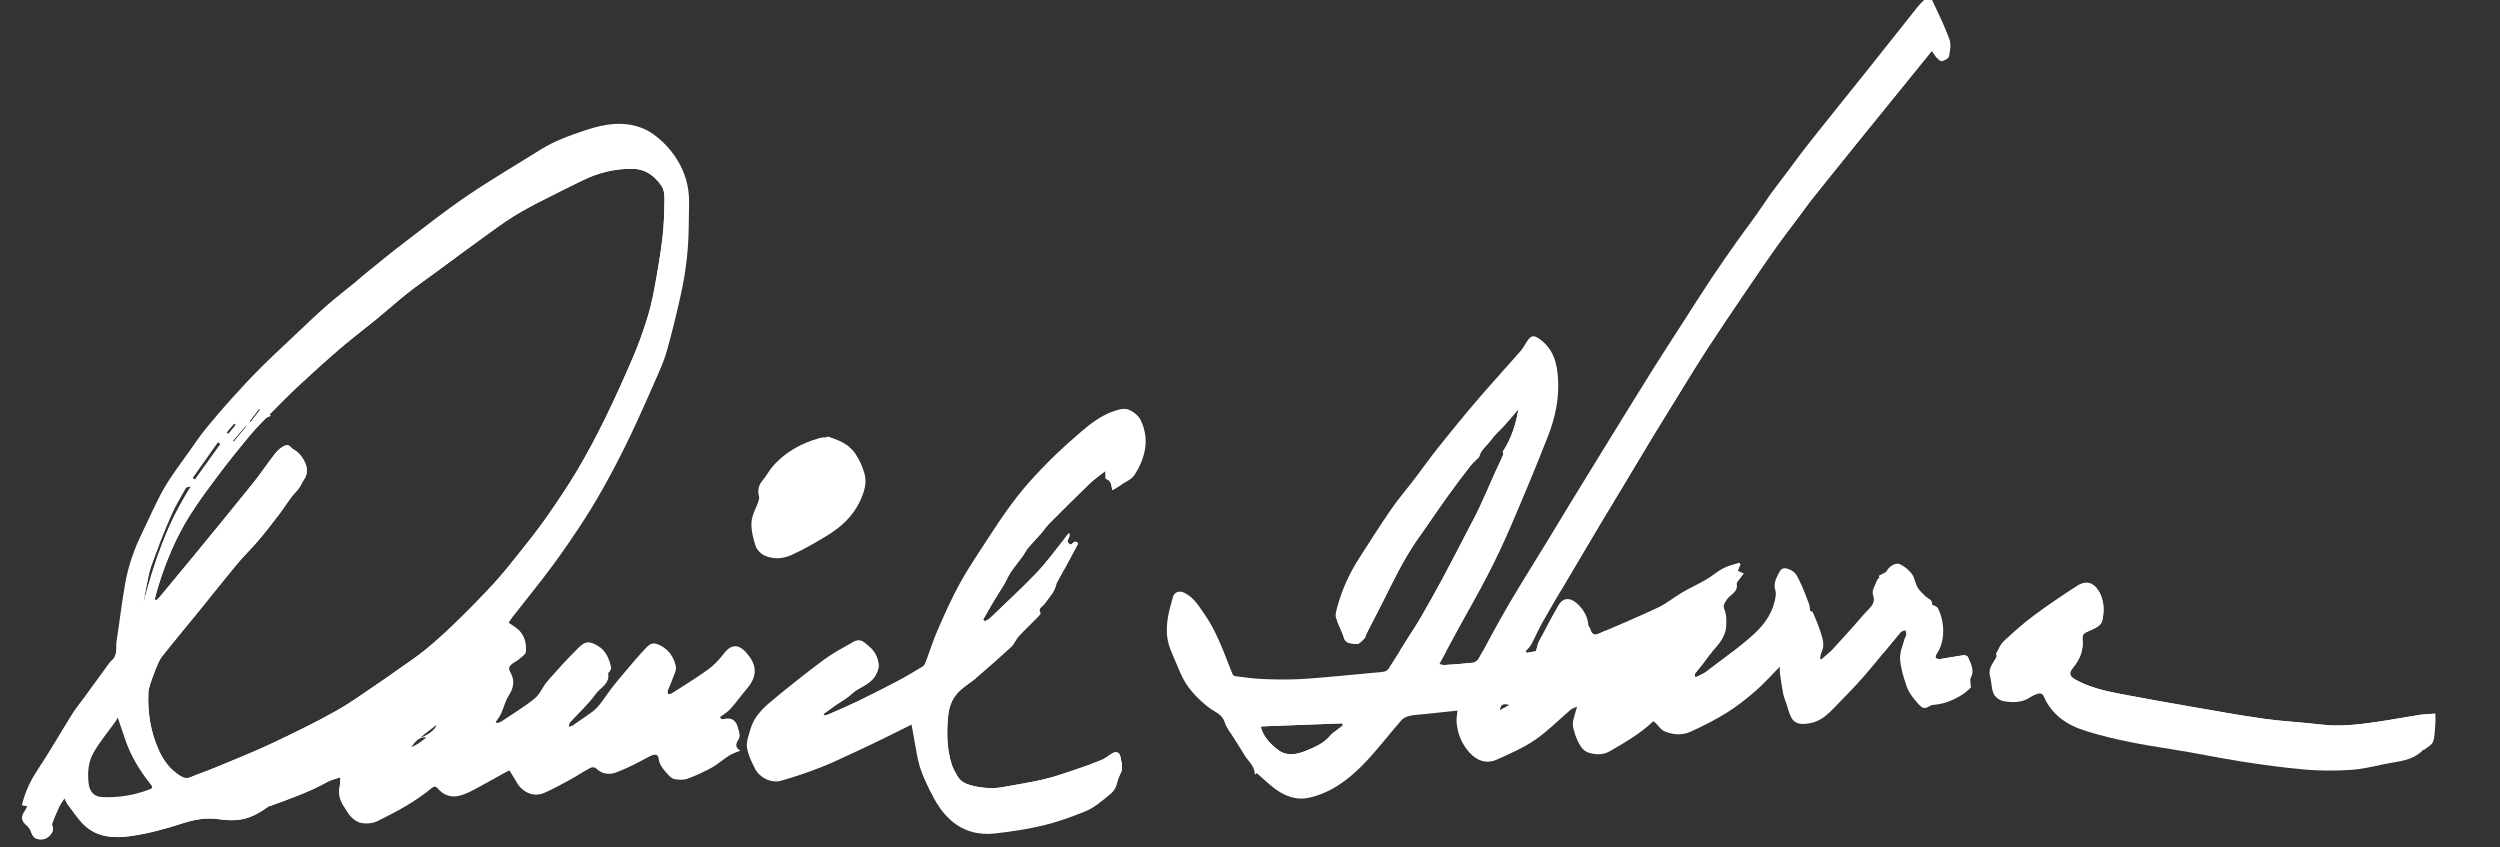
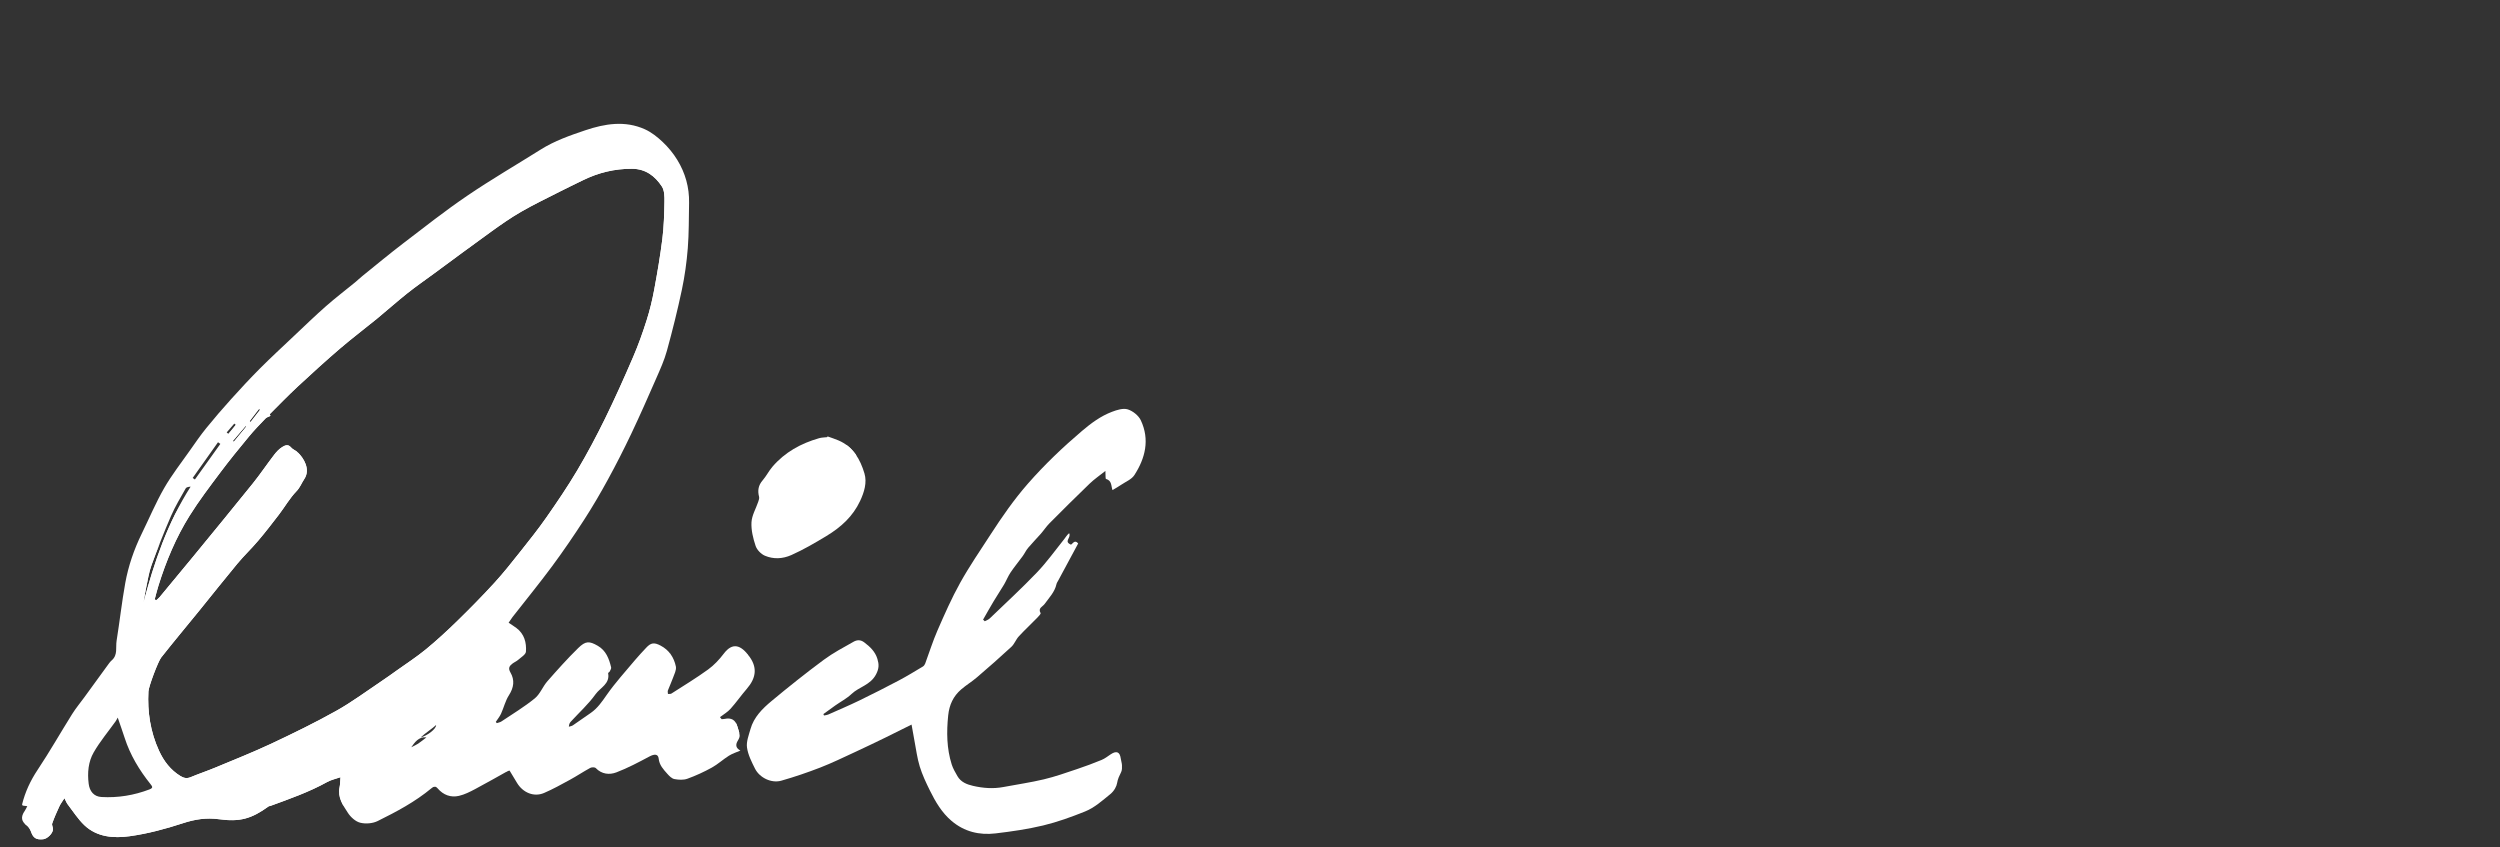
<svg xmlns="http://www.w3.org/2000/svg" xmlns:xlink="http://www.w3.org/1999/xlink" version="1.1" id="Layer_1" x="0px" y="0px" width="295px" height="100px" viewBox="0 0 295 100" enable-background="new 0 0 295 100" xml:space="preserve">
  <rect x="0" y="0" width="295" height="100" fill="#333333" stroke="none" />
  <g>
    <g>
      <defs>
        <path id="SVGID_1_" d="M60.017,73.48c0.326,0.222,0.632,0.41,0.918,0.623c0.936,0.701,1.204,1.727,1.126,2.793     c-0.025,0.343-0.574,0.662-0.911,0.961c-0.205,0.183-0.475,0.289-0.695,0.459c-0.355,0.273-0.514,0.537-0.225,1.033     c0.523,0.897,0.409,1.779-0.175,2.687c-0.423,0.655-0.604,1.464-0.935,2.187c-0.157,0.342-0.408,0.641-0.617,0.959     c0.04,0.049,0.08,0.1,0.12,0.148c0.183-0.064,0.389-0.096,0.545-0.199c1.327-0.89,2.704-1.718,3.938-2.723     c0.625-0.508,0.932-1.385,1.479-2.012c1.174-1.34,2.365-2.672,3.636-3.918c0.877-0.859,1.308-0.854,2.321-0.271     c0.965,0.556,1.33,1.522,1.571,2.539c0.033,0.142-0.084,0.325-0.158,0.476c-0.042,0.088-0.206,0.16-0.195,0.219     c0.239,1.25-0.932,1.705-1.476,2.467c-0.842,1.181-1.946,2.174-2.932,3.252c-0.124,0.135-0.211,0.303-0.225,0.593     c0.158-0.052,0.339-0.073,0.472-0.163c0.712-0.48,1.411-0.98,2.117-1.468c0.81-0.562,1.332-1.343,1.893-2.146     c1.008-1.438,2.204-2.746,3.334-4.099c0.414-0.495,0.863-0.961,1.3-1.435c0.574-0.623,0.96-0.651,1.702-0.264     c1.019,0.532,1.589,1.409,1.809,2.473c0.083,0.406-0.186,0.9-0.34,1.338c-0.176,0.504-0.414,0.984-0.602,1.484     c-0.045,0.123,0.003,0.277,0.008,0.416c0.137-0.015,0.304,0.018,0.407-0.048c1.453-0.933,2.934-1.829,4.331-2.841     c0.703-0.51,1.324-1.176,1.851-1.872c1.035-1.366,2.034-1.043,3.052,0.388c0.93,1.307,0.734,2.521-0.326,3.752     c-0.665,0.771-1.251,1.613-1.931,2.371c-0.348,0.389-0.826,0.659-1.246,0.983c0.064,0.08,0.129,0.16,0.194,0.24     c0.115-0.009,0.232-0.007,0.344-0.03c0.815-0.17,1.289,0.109,1.521,0.909c0.099,0.338,0.229,0.675,0.262,1.021     c0.019,0.198-0.09,0.437-0.205,0.617c-0.321,0.51-0.245,0.896,0.293,1.188c-0.463,0.203-0.943,0.35-1.352,0.606     c-0.694,0.437-1.308,1.011-2.022,1.405c-0.924,0.509-1.893,0.956-2.883,1.313c-0.459,0.166-1.034,0.131-1.528,0.039     c-0.306-0.058-0.603-0.357-0.829-0.613c-0.462-0.522-0.947-1.021-1.029-1.805c-0.059-0.559-0.504-0.559-1.095-0.244     c-1.272,0.678-2.553,1.36-3.895,1.871c-0.815,0.31-1.724,0.229-2.432-0.505c-0.112-0.116-0.476-0.116-0.645-0.026     c-0.815,0.442-1.589,0.961-2.404,1.406c-1.002,0.547-2.005,1.105-3.052,1.555c-1.207,0.52-2.502-0.047-3.186-1.178     c-0.294-0.484-0.586-0.971-0.913-1.513c-1.323,0.736-2.665,1.507-4.031,2.231c-0.611,0.324-1.25,0.649-1.917,0.803     c-0.967,0.222-1.839-0.107-2.497-0.868c-0.271-0.312-0.457-0.272-0.746-0.03c-1.925,1.6-4.124,2.769-6.348,3.868     c-0.59,0.292-1.426,0.357-2.065,0.196c-0.554-0.141-1.121-0.661-1.448-1.166c-0.58-0.893-1.23-1.816-0.979-3.012     c0.07-0.332,0.065-0.678,0.11-1.191c-0.601,0.212-1.124,0.316-1.568,0.564c-2.137,1.188-4.435,1.992-6.719,2.828     c-0.059,0.021-0.139,0.008-0.186,0.043c-2.028,1.476-3.418,1.864-5.874,1.522c-1.468-0.202-2.827,0.007-4.244,0.472     c-2.046,0.67-4.157,1.24-6.284,1.534c-1.865,0.257-3.836,0.128-5.338-1.288c-0.764-0.721-1.338-1.642-1.987-2.481     c-0.127-0.165-0.199-0.374-0.377-0.718c-0.248,0.396-0.46,0.666-0.601,0.97c-0.305,0.659-0.601,1.325-0.842,2.01     c-0.068,0.196,0.103,0.465,0.093,0.696c-0.021,0.492-0.676,1.123-1.169,1.171c-0.829,0.079-1.166-0.158-1.424-0.89     c-0.098-0.278-0.284-0.578-0.517-0.752c-0.59-0.436-0.759-0.955-0.21-1.727c0.103-0.145,0.169-0.313,0.287-0.534     C2.975,95.1,2.818,95.08,2.677,95.061c-0.033-0.063-0.078-0.105-0.071-0.138c0.361-1.472,0.983-2.808,1.833-4.083     c1.43-2.146,2.706-4.396,4.076-6.585c0.432-0.69,0.959-1.319,1.439-1.979c0.905-1.241,1.805-2.486,2.711-3.727     c0.161-0.221,0.317-0.453,0.521-0.63c0.737-0.637,0.446-1.524,0.571-2.3c0.365-2.27,0.615-4.555,1.022-6.813     c0.366-2.027,1.039-3.978,1.947-5.836c0.877-1.794,1.653-3.644,2.644-5.371c0.89-1.55,2.004-2.972,3.034-4.438     c0.629-0.896,1.251-1.802,1.939-2.649c0.949-1.172,1.937-2.314,2.947-3.435c1.1-1.22,2.217-2.426,3.377-3.589     c1.299-1.3,2.65-2.55,3.988-3.813c1.259-1.188,2.504-2.394,3.802-3.538c1.106-0.973,2.281-1.868,3.421-2.802     c0.298-0.245,0.575-0.516,0.875-0.758c1.601-1.291,3.183-2.608,4.817-3.857c2.498-1.909,4.971-3.86,7.569-5.625     c2.82-1.917,5.775-3.634,8.664-5.449c1.636-1.029,3.448-1.662,5.254-2.271c2.309-0.778,4.69-1.175,7.028-0.126     c0.779,0.35,1.496,0.917,2.121,1.512c0.653,0.619,1.245,1.339,1.715,2.107c0.943,1.539,1.425,3.241,1.391,5.062     c-0.034,1.788-0.012,3.581-0.152,5.361c-0.13,1.641-0.357,3.285-0.697,4.895c-0.511,2.42-1.112,4.824-1.768,7.209     c-0.309,1.124-0.799,2.202-1.269,3.274c-0.953,2.181-1.913,4.36-2.935,6.51c-0.871,1.832-1.792,3.642-2.765,5.422     c-0.881,1.613-1.81,3.205-2.81,4.75c-1.203,1.859-2.454,3.692-3.772,5.474c-1.505,2.032-3.107,3.991-4.664,5.985     C60.327,73.014,60.19,73.23,60.017,73.48z M18.251,70.73c0.062,0.035,0.125,0.067,0.186,0.103     c0.135-0.124,0.286-0.235,0.401-0.375c1.302-1.565,2.603-3.128,3.893-4.704c2.377-2.898,4.759-5.796,7.11-8.718     c0.875-1.089,1.654-2.254,2.505-3.363c0.27-0.351,0.59-0.698,0.962-0.924c0.283-0.171,0.675-0.388,1.029,0.042     c0.195,0.238,0.537,0.35,0.77,0.566c0.742,0.688,1.557,2.039,0.797,3.172c-0.316,0.47-0.49,0.99-0.923,1.438     c-0.792,0.821-1.371,1.845-2.07,2.761c-0.799,1.045-1.607,2.088-2.459,3.092c-0.782,0.923-1.665,1.76-2.438,2.687     c-1.513,1.817-2.976,3.675-4.467,5.511c-1.507,1.854-3.044,3.688-4.522,5.563c-0.383,0.487-1.479,3.425-1.51,4.002     c-0.128,2.416,0.228,4.781,1.25,7.004c0.565,1.228,1.354,2.272,2.537,2.993c0.406,0.247,0.764,0.309,1.211,0.12     c0.949-0.396,1.927-0.722,2.875-1.117c2.209-0.922,4.438-1.804,6.604-2.819c2.597-1.221,5.181-2.481,7.684-3.882     c1.817-1.013,3.5-2.272,5.235-3.432c0.65-0.435,1.287-0.89,1.923-1.345c1.147-0.817,2.336-1.588,3.421-2.48     c1.298-1.068,2.539-2.213,3.743-3.389c1.488-1.453,2.949-2.938,4.353-4.473c1.07-1.17,2.054-2.42,3.04-3.662     c1.052-1.324,2.11-2.648,3.077-4.035c1.265-1.812,2.512-3.646,3.638-5.545c1.182-1.992,2.272-4.045,3.293-6.127     c1.171-2.39,2.259-4.824,3.312-7.269c0.609-1.412,1.126-2.869,1.592-4.335c0.375-1.177,0.667-2.389,0.893-3.604     c0.372-1.999,0.716-4.006,0.966-6.022c0.178-1.443,0.219-2.908,0.245-4.364c0.011-0.606-0.001-1.333-0.31-1.802     c-0.81-1.228-1.917-2.076-3.526-2.084c-2.047-0.009-3.961,0.461-5.786,1.356c-0.923,0.453-1.853,0.895-2.769,1.362     c-1.529,0.78-3.079,1.522-4.563,2.38c-1.215,0.701-2.371,1.515-3.512,2.336c-2.259,1.624-4.49,3.288-6.732,4.935     c-1.057,0.777-2.138,1.525-3.164,2.341c-1.215,0.967-2.372,2.006-3.572,2.991c-1.442,1.181-2.935,2.301-4.348,3.513     c-1.688,1.447-3.332,2.946-4.962,4.458c-1.14,1.059-2.225,2.177-3.326,3.279c-0.026,0.026,0.06,0.164,0.077,0.207     c-0.201,0.103-0.442,0.161-0.588,0.312c-0.678,0.705-1.36,1.41-1.982,2.165c-1.141,1.38-2.275,2.77-3.348,4.203     c-1.25,1.669-2.52,3.336-3.625,5.104c-1.605,2.568-2.772,5.356-3.674,8.252C18.529,69.643,18.398,70.188,18.251,70.73z      M13.892,84.675c-0.122,0.22-0.171,0.331-0.241,0.429c-0.873,1.22-1.849,2.381-2.595,3.676c-0.639,1.109-0.755,2.402-0.592,3.705     c0.111,0.888,0.616,1.51,1.503,1.561c1.947,0.112,3.834-0.197,5.662-0.893c0.465-0.178,0.366-0.332,0.123-0.635     c-1.317-1.649-2.396-3.435-3.046-5.457C14.458,86.294,14.187,85.538,13.892,84.675z M16.924,71.143     c1.27-4.83,2.859-9.471,5.57-13.72c-0.228,0.021-0.495,0.058-0.575,0.198c-0.607,1.076-1.25,2.141-1.741,3.27     c-0.826,1.9-1.585,3.834-2.295,5.782c-0.313,0.858-0.447,1.785-0.641,2.687C17.116,69.949,17.029,70.547,16.924,71.143z      M22.737,56.396c0.086,0.062,0.173,0.123,0.26,0.185c1.001-1.399,2.003-2.8,3.004-4.2c-0.092-0.066-0.185-0.132-0.277-0.195     C24.728,53.589,23.733,54.992,22.737,56.396z M49.641,87.016c0.806-0.22,1.843-1.004,1.819-1.464     C51.062,85.938,50.139,86.532,49.641,87.016z M48.527,88.18c0.312-0.162,0.572-0.272,0.807-0.426     c0.238-0.152,0.754-0.563,0.978-0.738C49.406,86.891,48.916,87.633,48.527,88.18z M27.473,52.033     c0.038,0.033,0.076,0.066,0.113,0.1c0.492-0.597,0.982-1.193,1.474-1.791c-0.028-0.023-0.057-0.046-0.085-0.07     C28.474,50.857,27.973,51.445,27.473,52.033z M29.444,49.7c0.041,0.033,0.083,0.065,0.125,0.098     c0.374-0.483,0.748-0.965,1.123-1.447c-0.043-0.034-0.086-0.068-0.129-0.103C30.189,48.732,29.817,49.217,29.444,49.7z      M27.824,50.137c-0.059-0.051-0.119-0.101-0.178-0.152c-0.299,0.347-0.598,0.693-0.897,1.041     c0.062,0.054,0.125,0.105,0.186,0.158C27.232,50.834,27.528,50.485,27.824,50.137z" />
      </defs>
      <use xlink:href="#SVGID_1_" overflow="visible" fill="#ffffff" />
      <clipPath id="SVGID_2_">
        <use xlink:href="#SVGID_1_" overflow="visible" />
      </clipPath>
      <path clip-path="url(#SVGID_2_)" fill="#ffffff" d="M1,103.331c0,0,1.273-9.447,12.689-23.491S36.52,51.495,36.52,51.495    S9.819,86.846,7.498,90.93c-2.321,4.082,5.224,8.707,17.414,3.299S59.36,73.668,67.864,60.378    c8.504-13.291,19.348-45.275,5.224-43.534c-14.124,1.741-38.616,24.499-45.264,33.293c-6.648,8.794-14.135,19.722-12.393,32.492    c1.742,12.77,10.448,14.898,23.024,6.578s23.593-15.506,23.012-15.119c-0.581,0.387-21.771,15.178-19.336,18.988    c2.435,3.81,10.448-4.838,11.416-6.191c0.968-1.353,5.955-9.01,5.955-9.01s-9.245,16.168-3.247,12.105    c5.998-4.063,15.097-13.061,15.097-13.061s-13.354,17.665-6.196,14.01c7.158-3.656,15.093-15.46,15.093-15.46    s-11.223,15.673-3.097,10.642c8.126-5.029,11.907-9.867,11.907-9.867s-11.77,14.402-6.876,12.771    c4.894-1.632,6.876-4.134,6.876-4.134" />
    </g>
  </g>
  <g>
    <g>
      <defs>
-         <path id="SVGID_3_" d="M227.952,6.009c-4.537,5.575-14.03,17.297-14.535,18.004c-1.176,1.655-2.453,3.239-3.636,4.892     c-1.344,1.877-2.637,3.79-3.934,5.701c-1.457,2.147-2.912,4.297-4.332,6.47c-1.098,1.684-2.143,3.402-3.201,5.111     c-1.123,1.811-2.241,3.624-3.35,5.444c-0.922,1.518-1.822,3.046-2.736,4.567c-1.093,1.817-2.19,3.633-3.283,5.45     c-0.473,0.783-0.936,1.574-1.401,2.36c-0.865,1.46-1.735,2.918-2.596,4.384c-0.993,1.688-1.993,3.373-2.954,5.08     c-0.479,0.846-0.854,1.745-1.314,2.603c-0.154,0.286-0.426,0.508-0.646,0.76c0.036,0.067,0.071,0.136,0.108,0.205     c0.407-0.075,0.815-0.147,1.116-0.202c0.122-0.445,0.158-0.794,0.31-1.084c0.766-1.47,1.513-2.952,2.359-4.372     c0.553-0.926,1.465-0.926,2.391,0.044c0.625,0.653,1.08,1.481,1.111,2.414c0.081,0.143,0.192,0.275,0.235,0.428     c0.137,0.457,0.39,0.762,0.886,0.547c2.396-1.032,4.801-2.043,7.159-3.155c0.974-0.459,1.815-1.185,2.752-1.729     c0.937-0.549,1.931-0.998,2.867-1.544c0.702-0.409,1.321-0.967,2.04-1.343c0.578-0.304,1.249-0.438,1.878-0.646     c0.046,0.069,0.09,0.14,0.136,0.209c-0.098,0.233-0.193,0.47-0.31,0.752c0.179,0.078,0.409,0.182,0.7,0.31     c-0.23,0.303-0.461,0.592-0.678,0.894c-0.072,0.101-0.177,0.236-0.156,0.338c0.183,1.013-0.836,1.266-1.217,1.916     c-0.229,0.39-0.451,0.627-0.219,1.164c0.23,0.527,0.215,1.193,0.198,1.797c-0.05,1.771-1.504,2.744-2.384,4.039     c-0.385,0.565-0.854,1.074-1.271,1.617c-0.067,0.088-0.069,0.228,0.007,0.504c0.42-0.216,0.881-0.371,1.247-0.65     c1.849-1.405,3.745-2.758,5.479-4.294c1.184-1.05,2.205-2.323,2.604-3.938c0.11-0.447,0.24-0.968,0.112-1.377     c-0.269-0.853,0.125-1.494,0.464-2.169c0.313-0.622,0.814-0.528,1.417-0.211c0.628,0.334,0.782,0.886,1.034,1.386     c0.408,0.821,0.72,1.693,1.043,2.555c0.102,0.268,0.105,0.568,0.148,0.828c0.076,0.049,0.285,0.102,0.334,0.221     c0.318,0.752,0.646,1.506,0.888,2.285c0.248,0.804,0.557,1.625,0.071,2.476c-0.11,0.19-0.094,0.457-0.133,0.688     c0.053,0.027,0.106,0.058,0.162,0.086c0.436-0.391,0.906-0.75,1.301-1.18c1.277-1.393,2.551-2.793,3.78-4.229     c0.519-0.604,1.358-1.117,1.043-2.105c-0.146-0.453-0.039-0.772,0.153-1.15c0.252-0.496,0.281-1.188,1.117-1.094     c-0.18,0.035-0.357,0.072-0.537,0.108c-0.032-0.071-0.066-0.144-0.1-0.217c0.26-0.134,0.522-0.267,0.78-0.406     c0.06-0.032,0.121-0.085,0.151-0.144c0.308-0.592,1.091-1.079,1.603-0.822c0.533,0.266,1.048,0.677,1.401,1.152     c0.326,0.438,0.375,1.074,0.648,1.566c0.213,0.381,0.582,0.674,0.883,1.003c0.303,0.333,0.934,0.403,0.843,1.058     c-0.002,0.018,0.188,0.045,0.272,0.094c0.146,0.086,0.34,0.161,0.408,0.295c0.826,1.613,0.913,3.979-0.174,5.445     c-0.088,0.117-0.082,0.308-0.119,0.463c0.178,0.04,0.364,0.14,0.533,0.113c0.929-0.141,1.852-0.322,2.779-0.455     c0.164-0.023,0.468,0.074,0.514,0.19c0.302,0.781,0.861,1.521,0.355,2.451c-0.137,0.254-0.006,0.651,0.008,1.174     c-0.202,0.17-0.572,0.56-1.014,0.833c-1.041,0.645-2.158,1.116-3.402,1.21c-0.081,0.007-0.178-0.005-0.244,0.033     c-0.85,0.505-1.01,0.455-1.661-0.28c-0.524-0.595-1.021-1.229-1.269-1.962c-0.354-1.042-0.694-2.127-0.763-3.21     c-0.05-0.786,0.349-1.602,0.558-2.4c0.041-0.16,0.178-0.303,0.187-0.459c0.011-0.184-0.073-0.371-0.114-0.559     c-0.199,0.088-0.461,0.123-0.586,0.273c-1.453,1.729-2.854,3.504-4.332,5.212c-1.055,1.217-2.201,2.354-3.315,3.519     c-0.861,0.898-1.755,1.784-3.044,1.997c-0.809,0.134-1.701,0.228-2.19-0.663c-0.272-0.502-0.396-1.086-0.582-1.635     c-0.142-0.422-0.312-0.84-0.397-1.273c-0.153-0.791-0.26-1.592-0.373-2.389c-0.025-0.178-0.004-0.361-0.004-0.711     c-1.035,1.046-1.891,2.021-2.859,2.861c-1.074,0.928-2.198,1.822-3.4,2.568c-1.367,0.852-2.82,1.588-4.289,2.252     c-0.922,0.416-1.887,0.385-2.918,0.006c-0.722-0.267-0.912-0.926-1.473-1.246c-1.486,1.439-3.264,2.453-5.032,3.49     c-0.825,0.483-1.628,0.493-2.516,0.239c-0.781-0.226-1.085-0.849-1.388-1.471c-0.221-0.454-0.369-0.949-0.494-1.44     c-0.069-0.273-0.072-0.586-0.018-0.863c0.1-0.498,0.266-0.981,0.465-1.692c-0.361,0.174-0.594,0.233-0.758,0.372     c-1.396,1.189-2.691,2.525-4.195,3.558c-1.375,0.945-2.949,1.619-4.48,2.312c-1.23,0.56-2.369,0.184-3.277-0.825     c-0.957-1.062-1.432-2.306-1.517-3.705c-0.022-0.371,0.067-0.749,0.118-1.235c-1.329,0.141-2.563,0.271-3.794,0.402     c-0.642,0.068-1.294,0.09-1.921,0.229c-0.342,0.078-0.717,0.287-0.946,0.549c-1.542,1.763-2.951,3.65-4.595,5.308     c-1.733,1.748-3.715,3.2-6.217,3.784c-1.353,0.314-2.541-0.063-3.609-0.733c-0.949-0.593-1.746-1.431-2.618-2.17     c0.017-0.021-0.053,0.073-0.123,0.169c-0.049-0.037-0.11-0.061-0.11-0.086c-0.017-0.963-0.805-1.503-1.232-2.236     c-0.382-0.655-0.803-1.287-1.2-1.932c-0.382-0.624-0.892-1.209-1.102-1.887c-0.314-1.02-1.234-1.246-1.917-1.787     c-1.396-1.104-2.606-2.36-3.309-4.035c-0.407-0.969-0.848-1.924-1.224-2.904c-0.479-1.248-0.458-2.548-0.229-3.838     c0.135-0.757,0.367-1.496,0.566-2.24c0.158-0.594,0.77-0.775,1.319-0.508c1.152,0.559,1.718,1.56,2.422,2.573     c0.882,1.271,1.507,2.612,2.087,4.004c0.414,0.995,0.785,2.007,1.189,3.004c0.044,0.11,0.172,0.251,0.275,0.265     c1.059,0.129,2.119,0.291,3.183,0.339c1.417,0.062,2.843,0.089,4.259,0.026c1.719-0.076,3.434-0.256,5.146-0.402     c1.222-0.105,2.441-0.229,3.661-0.346c0.471-0.045,0.944-0.063,1.405-0.151c0.187-0.035,0.399-0.189,0.504-0.353     c0.793-1.229,1.562-2.477,2.341-3.716c0.464-0.737,0.959-1.458,1.393-2.212c0.882-1.527,1.75-3.064,2.587-4.619     c1.008-1.874,1.979-3.769,2.959-5.656c0.498-0.959,1.016-1.91,1.473-2.889c0.648-1.391,1.25-2.806,1.879-4.208     c0.287-0.638,0.605-1.261,0.881-1.903c0.055-0.125-0.03-0.31-0.041-0.394c1.007-1.524,1.538-3.217,1.85-5.017     c-0.545,0.631-1.08,1.271-1.637,1.892c-0.536,0.597-1.164,1.119-1.621,1.769c-0.439,0.629-1.174,1.096-1.393,1.985     c-0.28,0.284-0.694,0.628-1.021,1.044c-0.931,1.197-1.846,2.41-2.731,3.643c-0.988,1.377-1.939,2.783-2.909,4.177     c-0.267,0.384-0.548,0.759-0.81,1.146c-1.496,2.215-2.654,4.618-3.846,7.002c-0.625,1.25-1.277,2.483-1.913,3.729     c-0.112,0.22-0.145,0.505-0.307,0.671c-0.267,0.272-0.658,0.71-0.908,0.657c-0.528-0.113-1.267,0.074-1.515-0.772     c-0.234-0.804-0.688-1.543-0.93-2.346c-0.104-0.354,0.047-0.804,0.147-1.191c0.555-2.112,1.463-4.073,2.646-5.905     c1.229-1.903,2.438-3.822,3.725-5.687c0.861-1.245,1.857-2.396,2.775-3.603c0.953-1.248,1.858-2.533,2.838-3.76     c1.494-1.869,3.006-3.726,4.563-5.542c1.67-1.95,3.412-3.839,5.101-5.774c0.336-0.383,0.551-0.866,0.855-1.277     c0.418-0.565,0.715-0.575,1.275-0.2c1.738,1.159,2.187,2.928,2.289,4.841c0.125,2.289-0.344,4.506-1.162,6.615     c-1.383,3.553-2.86,7.068-4.359,10.574c-0.839,1.962-1.753,3.895-2.725,5.792c-1.049,2.047-2.205,4.038-3.311,6.058     c-0.814,1.49-1.621,2.983-2.48,4.568c0.236,0.032,0.451,0.1,0.66,0.086c1.117-0.074,2.236-0.145,3.347-0.273     c0.237-0.026,0.528-0.248,0.651-0.461c0.594-1.027,1.129-2.086,1.7-3.125c0.625-1.135,1.259-2.265,1.913-3.385     c0.686-1.168,1.393-2.322,2.1-3.478c0.821-1.347,1.658-2.685,2.479-4.03c0.878-1.438,1.742-2.886,2.621-4.325     c1.519-2.481,3.041-4.963,4.567-7.44c1.703-2.759,3.4-5.521,5.121-8.271c1.149-1.836,2.334-3.65,3.506-5.473     c1.154-1.794,2.295-3.598,3.476-5.375c0.994-1.496,2.026-2.966,3.063-4.433c1.011-1.431,2.101-2.809,3.061-4.271     c1.063-1.615,2.287-3.104,3.423-4.662c0.946-1.298,1.938-2.564,2.938-3.821c1.959-2.465,3.945-4.91,5.91-7.372     c1.99-2.495,3.967-5.003,5.955-7.5c0.229-0.286,0.494-0.542,0.76-0.795c0.424-0.405,0.738-0.367,0.994,0.179     c0.688,1.478,1.418,2.944,1.972,4.473c0.216,0.597,0.084,1.362-0.048,2.019c-0.049,0.247-0.522,0.49-0.842,0.569     c-0.172,0.042-0.455-0.248-0.642-0.433C228.328,6.596,228.199,6.354,227.952,6.009z M148.822,85.715     c0-0.02-0.037,0.137,0.006,0.266c0.367,1.117,1.189,1.928,2.079,2.576c0.958,0.696,2.134,0.473,3.151,0.055     c1.094-0.447,2.215-0.914,2.991-1.897c0.147-0.188,0.374-0.313,0.567-0.465c0.283-0.222,0.57-0.438,0.857-0.658     c-0.031-0.08-0.063-0.159-0.094-0.239C155.232,85.47,152.083,85.59,148.822,85.715z M176.979,83.816     c0.395-0.215,0.742-0.405,1.184-0.646C177.302,82.963,177.055,83.104,176.979,83.816z" />
-       </defs>
+         </defs>
      <use xlink:href="#SVGID_3_" overflow="visible" fill="#ffffff" />
      <clipPath id="SVGID_4_">
        <use xlink:href="#SVGID_3_" overflow="visible" />
      </clipPath>
      <path clip-path="url(#SVGID_4_)" fill="#ffffff" d="M156.092,76.824c0,0,3.87-8.809,11.609-18.143    c7.738-9.333,14.512-18.233,14.512-15.332s-8.9,26.314-14.705,35.214c-5.805,8.899-11.416,16.832-15.285,13.736    S141,74.861,140.033,73.327c-0.967-1.534-2.322,8.72,7.546,9.106s21.862-1.967,27.28-2.16    c3.566-0.127,49.017-66.946,52.894-65.656c2.628,0.874-0.517-14.491-1.29-11.589c-0.773,2.902-56.59,78.299-51.806,82.658    c3.87,3.525,5.178,0.537,10.573-3.791c9.762-7.826,4.861-6.99,0.524-8.567c-2.838-1.032-4.896,2.526-5.353,6.513    c-0.269,2.348,31.693-16.729,23.914-11.09c-5.475,3.967-8.947,4.204-12.043,7.688c-3.096,3.482-5.806,14.317,0,8.319    c5.805-5.998,4.836-8.954,6.771-10.642c1.936-1.688,5.704-2.846,2.128,0.58c-3.575,3.425-7.934,12.771-1.161,8.514    c6.773-4.257,10.836-7.654,10.643-9.535s0.193-6.419,0.388-4.924s2.515,4.59,2.321,6.332c-0.194,1.742-2.322,8.514,0,6.771    s7.933-6.025,9.479-8.526c1.548-2.501,3.341-6.13,0.774-4.577c-2.567,1.553,3.676,2.048,3.096,4.577    c-0.58,2.528-0.837,7.515,2.588,6.513c3.426-1.002,5.461-2.822,5.461-2.822" />
    </g>
  </g>
  <g>
    <g>
      <defs>
        <path id="SVGID_5_" d="M107.564,85.501c-1.013,0.504-2.043,1.024-3.081,1.53c-1.199,0.582-2.4,1.162-3.611,1.721     c-1.35,0.624-2.69,1.278-4.075,1.816c-1.511,0.586-3.051,1.111-4.609,1.554c-1.159,0.33-2.558-0.345-3.101-1.429     c-0.396-0.793-0.822-1.629-0.941-2.487c-0.096-0.688,0.208-1.45,0.406-2.16c0.395-1.421,1.413-2.427,2.489-3.323     c2.01-1.674,4.059-3.307,6.16-4.863c1.099-0.815,2.329-1.463,3.527-2.139c0.38-0.213,0.799-0.263,1.248,0.075     c0.701,0.527,1.298,1.097,1.558,1.956c0.191,0.631,0.209,1.116-0.161,1.824c-0.664,1.271-1.999,1.464-2.892,2.313     c-0.56,0.533-1.274,0.902-1.914,1.353c-0.474,0.333-0.939,0.678-1.408,1.017c0.023,0.057,0.048,0.111,0.071,0.168     c0.164-0.033,0.339-0.042,0.488-0.107c1.235-0.547,2.477-1.075,3.691-1.664c1.569-0.762,3.125-1.553,4.667-2.368     c0.962-0.509,1.891-1.081,2.826-1.64c0.118-0.07,0.22-0.215,0.269-0.348c0.483-1.297,0.891-2.626,1.444-3.891     c0.833-1.906,1.672-3.821,2.683-5.637c1.09-1.959,2.366-3.814,3.586-5.698c1.352-2.089,2.763-4.125,4.412-6.009     c1.97-2.246,4.116-4.293,6.389-6.224c1.081-0.917,2.207-1.749,3.529-2.249c0.585-0.222,1.318-0.455,1.858-0.286     c0.602,0.188,1.279,0.728,1.544,1.292c1.068,2.275,0.536,4.468-0.771,6.476c-0.321,0.492-0.997,0.759-1.52,1.113     c-0.33,0.225-0.679,0.418-1.051,0.646c-0.174-0.469-0.058-1.123-0.765-1.318c-0.082-0.022-0.042-0.48-0.073-0.947     c-0.689,0.551-1.324,0.982-1.87,1.509c-1.598,1.536-3.169,3.103-4.733,4.674c-0.372,0.375-0.663,0.829-1.013,1.228     c-0.494,0.563-1.024,1.097-1.506,1.67c-0.25,0.299-0.414,0.666-0.644,0.982c-0.465,0.643-0.976,1.251-1.417,1.907     c-0.301,0.444-0.498,0.962-0.772,1.429c-0.396,0.668-0.831,1.313-1.229,1.979c-0.429,0.717-0.836,1.445-1.251,2.171     c0.065,0.065,0.131,0.13,0.198,0.192c0.196-0.107,0.427-0.182,0.583-0.33c1.874-1.801,3.788-3.563,5.582-5.437     c1.156-1.209,2.137-2.587,3.187-3.896c0.199-0.248,0.353-0.528,0.605-0.729c0.29,0.543-0.693,0.965,0.218,1.354     c0.209-0.108,0.445-0.643,0.848-0.139c-0.79,1.465-1.577,2.928-2.363,4.389c-0.071,0.133-0.165,0.261-0.196,0.403     c-0.206,0.947-0.876,1.608-1.41,2.358c-0.219,0.309-0.809,0.468-0.464,1.064c0.047,0.082-0.229,0.381-0.391,0.543     c-0.725,0.74-1.483,1.447-2.185,2.207c-0.338,0.366-0.512,0.896-0.872,1.229c-1.325,1.229-2.685,2.42-4.057,3.596     c-0.595,0.511-1.276,0.92-1.87,1.433c-0.927,0.799-1.4,1.812-1.529,3.062c-0.202,1.966-0.181,3.897,0.415,5.79     c0.153,0.482,0.42,0.934,0.674,1.377c0.403,0.705,1.104,0.98,1.842,1.15c1.182,0.271,2.377,0.365,3.583,0.137     c1.595-0.303,3.206-0.532,4.783-0.909c1.324-0.313,2.616-0.776,3.91-1.209c0.976-0.325,1.942-0.687,2.893-1.078     c0.389-0.159,0.732-0.435,1.088-0.671c0.675-0.447,1.075-0.277,1.174,0.501c0.033,0.267,0.133,0.527,0.144,0.792     c0.011,0.27,0.018,0.571-0.093,0.803c-0.208,0.428-0.405,0.809-0.485,1.317c-0.056,0.358-0.327,0.909-0.794,1.289     c-0.949,0.769-1.863,1.604-2.99,2.054c-1.607,0.646-3.252,1.242-4.932,1.647c-1.845,0.442-3.739,0.714-5.626,0.938     c-1.903,0.226-3.68-0.194-5.188-1.475c-1.157-0.981-1.901-2.261-2.558-3.59c-0.455-0.917-0.896-1.857-1.196-2.832     c-0.303-0.984-0.429-2.024-0.625-3.042C107.788,86.792,107.684,86.171,107.564,85.501z" />
      </defs>
      <use xlink:href="#SVGID_5_" overflow="visible" fill="#ffffff" />
      <clipPath id="SVGID_6_">
        <use xlink:href="#SVGID_5_" overflow="visible" />
      </clipPath>
-       <path clip-path="url(#SVGID_6_)" fill="#ffffff" d="M103.853,75.855c0,0-12.282,6.737-13.157,11.224    c-0.875,4.485,9.288,2.516,17.801-4.257c8.513-6.773,26.507-22.443,23.798-29.022c-2.708-6.579-13.58,7.354-19.155,19.527    c-5.575,12.173-5.653,22.553,5.611,21.878s20.316-6.385,20.316-6.385" />
    </g>
  </g>
  <g>
    <g>
      <defs>
-         <path id="SVGID_7_" d="M287.355,84.209c0,0.514,0.026,0.966-0.008,1.415c-0.049,0.642-0.039,1.317-0.252,1.908     c-0.128,0.362-0.619,0.598-0.955,0.883c-0.061,0.051-0.18,0.039-0.229,0.094c-1.255,1.308-2.985,1.32-4.584,1.664     c-1.335,0.286-2.683,0.599-4.039,0.681c-1.755,0.106-3.533,0.107-5.285-0.043c-2.495-0.218-4.981-0.561-7.458-0.945     c-2.771-0.434-5.518-1.027-8.287-1.455c-3.404-0.523-6.79-1.118-10.085-2.139c-2.265-0.701-4.108-1.924-5.062-4.219     c-0.057-0.133-0.375-0.267-0.522-0.227c-0.364,0.099-0.729,0.259-1.044,0.468c-0.975,0.646-2.063,0.619-3.115,0.446     c-0.439-0.071-0.996-0.473-1.175-0.868c-0.282-0.632-0.243-1.399-0.432-2.084c-0.259-0.952,0.399-1.55,0.747-2.274     c0.057-0.117-0.071-0.324-0.012-0.434c0.275-0.498,0.5-1.068,0.901-1.441c1.129-1.051,2.286-2.084,3.522-3.002     c1.66-1.234,3.379-2.396,5.121-3.515c1.176-0.753,2.146-0.327,2.729,0.963c0.458,1.013,0.461,2.024,0.252,3.072     c-0.119,0.603-0.621,0.821-1.083,1.069c-0.244,0.133-0.508,0.231-0.764,0.342c-0.385,0.164-0.549,0.436-0.502,0.863     c0.141,1.286-0.31,2.377-1.121,3.355c-0.547,0.66-0.422,1.021,0.346,1.443c2.021,1.11,4.26,1.465,6.479,1.883     c2.316,0.437,4.638,0.853,6.961,1.253c2.914,0.503,5.824,1.041,8.752,1.45c2.252,0.314,4.531,0.416,6.789,0.687     c2.1,0.254,4.166,0.017,6.23-0.271c1.76-0.248,3.508-0.588,5.264-0.863C286.021,84.277,286.618,84.268,287.355,84.209z" />
-       </defs>
+         </defs>
      <use xlink:href="#SVGID_7_" overflow="visible" fill="#ffffff" />
      <clipPath id="SVGID_8_">
        <use xlink:href="#SVGID_7_" overflow="visible" />
      </clipPath>
      <path clip-path="url(#SVGID_8_)" fill="#ffffff" d="M250.514,67.924c0,0-8.127,5.03-11.223,8.319s-1.801,5.842,2.322,2.516    c4.123-3.325,2.736-1.548,2.433-3.096s-6.496,5.224,3.759,7.739c10.256,2.515,29.021,7.933,43.34,1.354" />
    </g>
  </g>
  <g>
    <g>
      <defs>
        <path id="SVGID_9_" d="M97.652,51.495c0.429,0.155,0.866,0.294,1.285,0.473c1.733,0.734,2.576,2.242,3.069,3.9     c0.32,1.075-0.031,2.217-0.513,3.245c-0.854,1.822-2.244,3.089-3.968,4.132c-1.353,0.817-2.704,1.61-4.145,2.252     c-1.029,0.457-2.108,0.508-3.119,0.079c-0.458-0.194-0.941-0.691-1.098-1.158c-0.298-0.891-0.537-1.868-0.487-2.79     c0.044-0.815,0.521-1.606,0.794-2.412c0.065-0.192,0.148-0.419,0.101-0.597c-0.19-0.727-0.091-1.346,0.419-1.936     c0.431-0.498,0.73-1.107,1.158-1.608c1.465-1.712,3.359-2.752,5.501-3.366c0.305-0.088,0.636-0.085,0.955-0.124     C97.62,51.555,97.636,51.525,97.652,51.495z" />
      </defs>
      <use xlink:href="#SVGID_9_" overflow="visible" fill="#ffffff" />
      <clipPath id="SVGID_10_">
        <use xlink:href="#SVGID_9_" overflow="visible" />
      </clipPath>
      <path clip-path="url(#SVGID_10_)" fill="#ffffff" d="M102.13,52.111c0,0-5.241,0.211-9.885,4.723s-1.742,11.477,5.804,4.124    c7.546-7.353,0.387-6.771-0.967-5.224s-4.644,2.641-5.224,4.318s5.031,0,5.031,0" />
    </g>
  </g>
</svg>